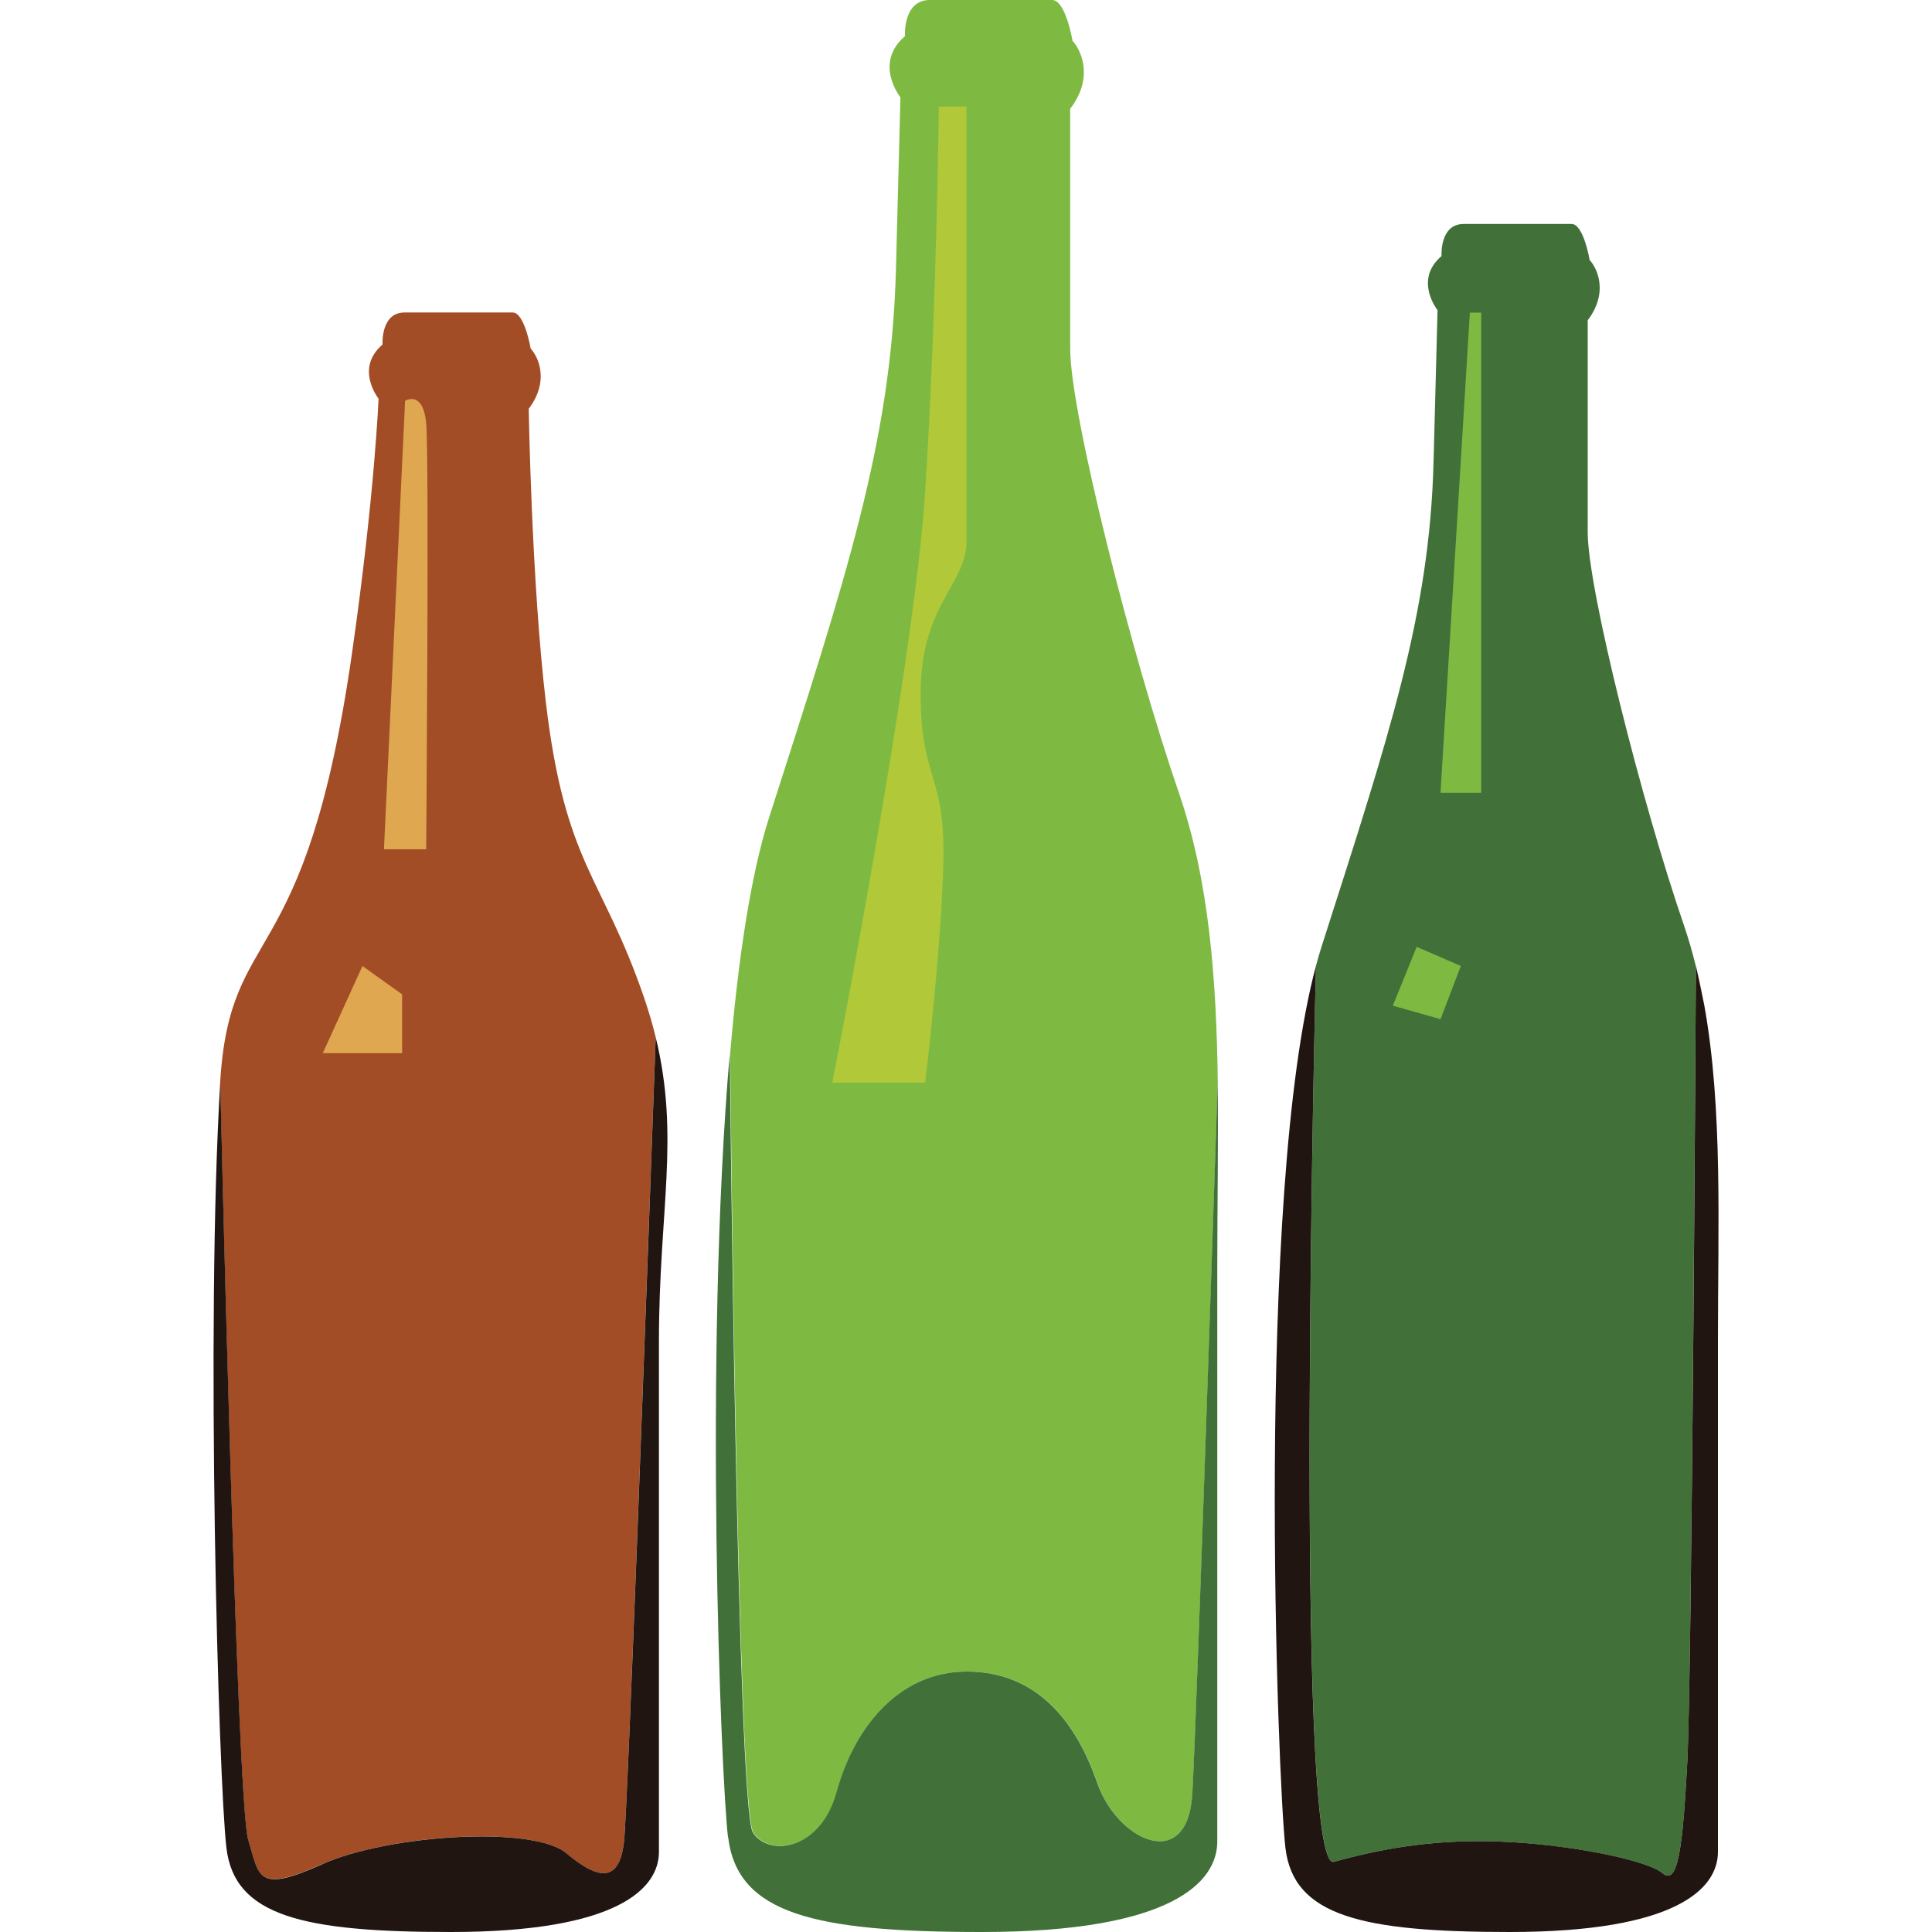
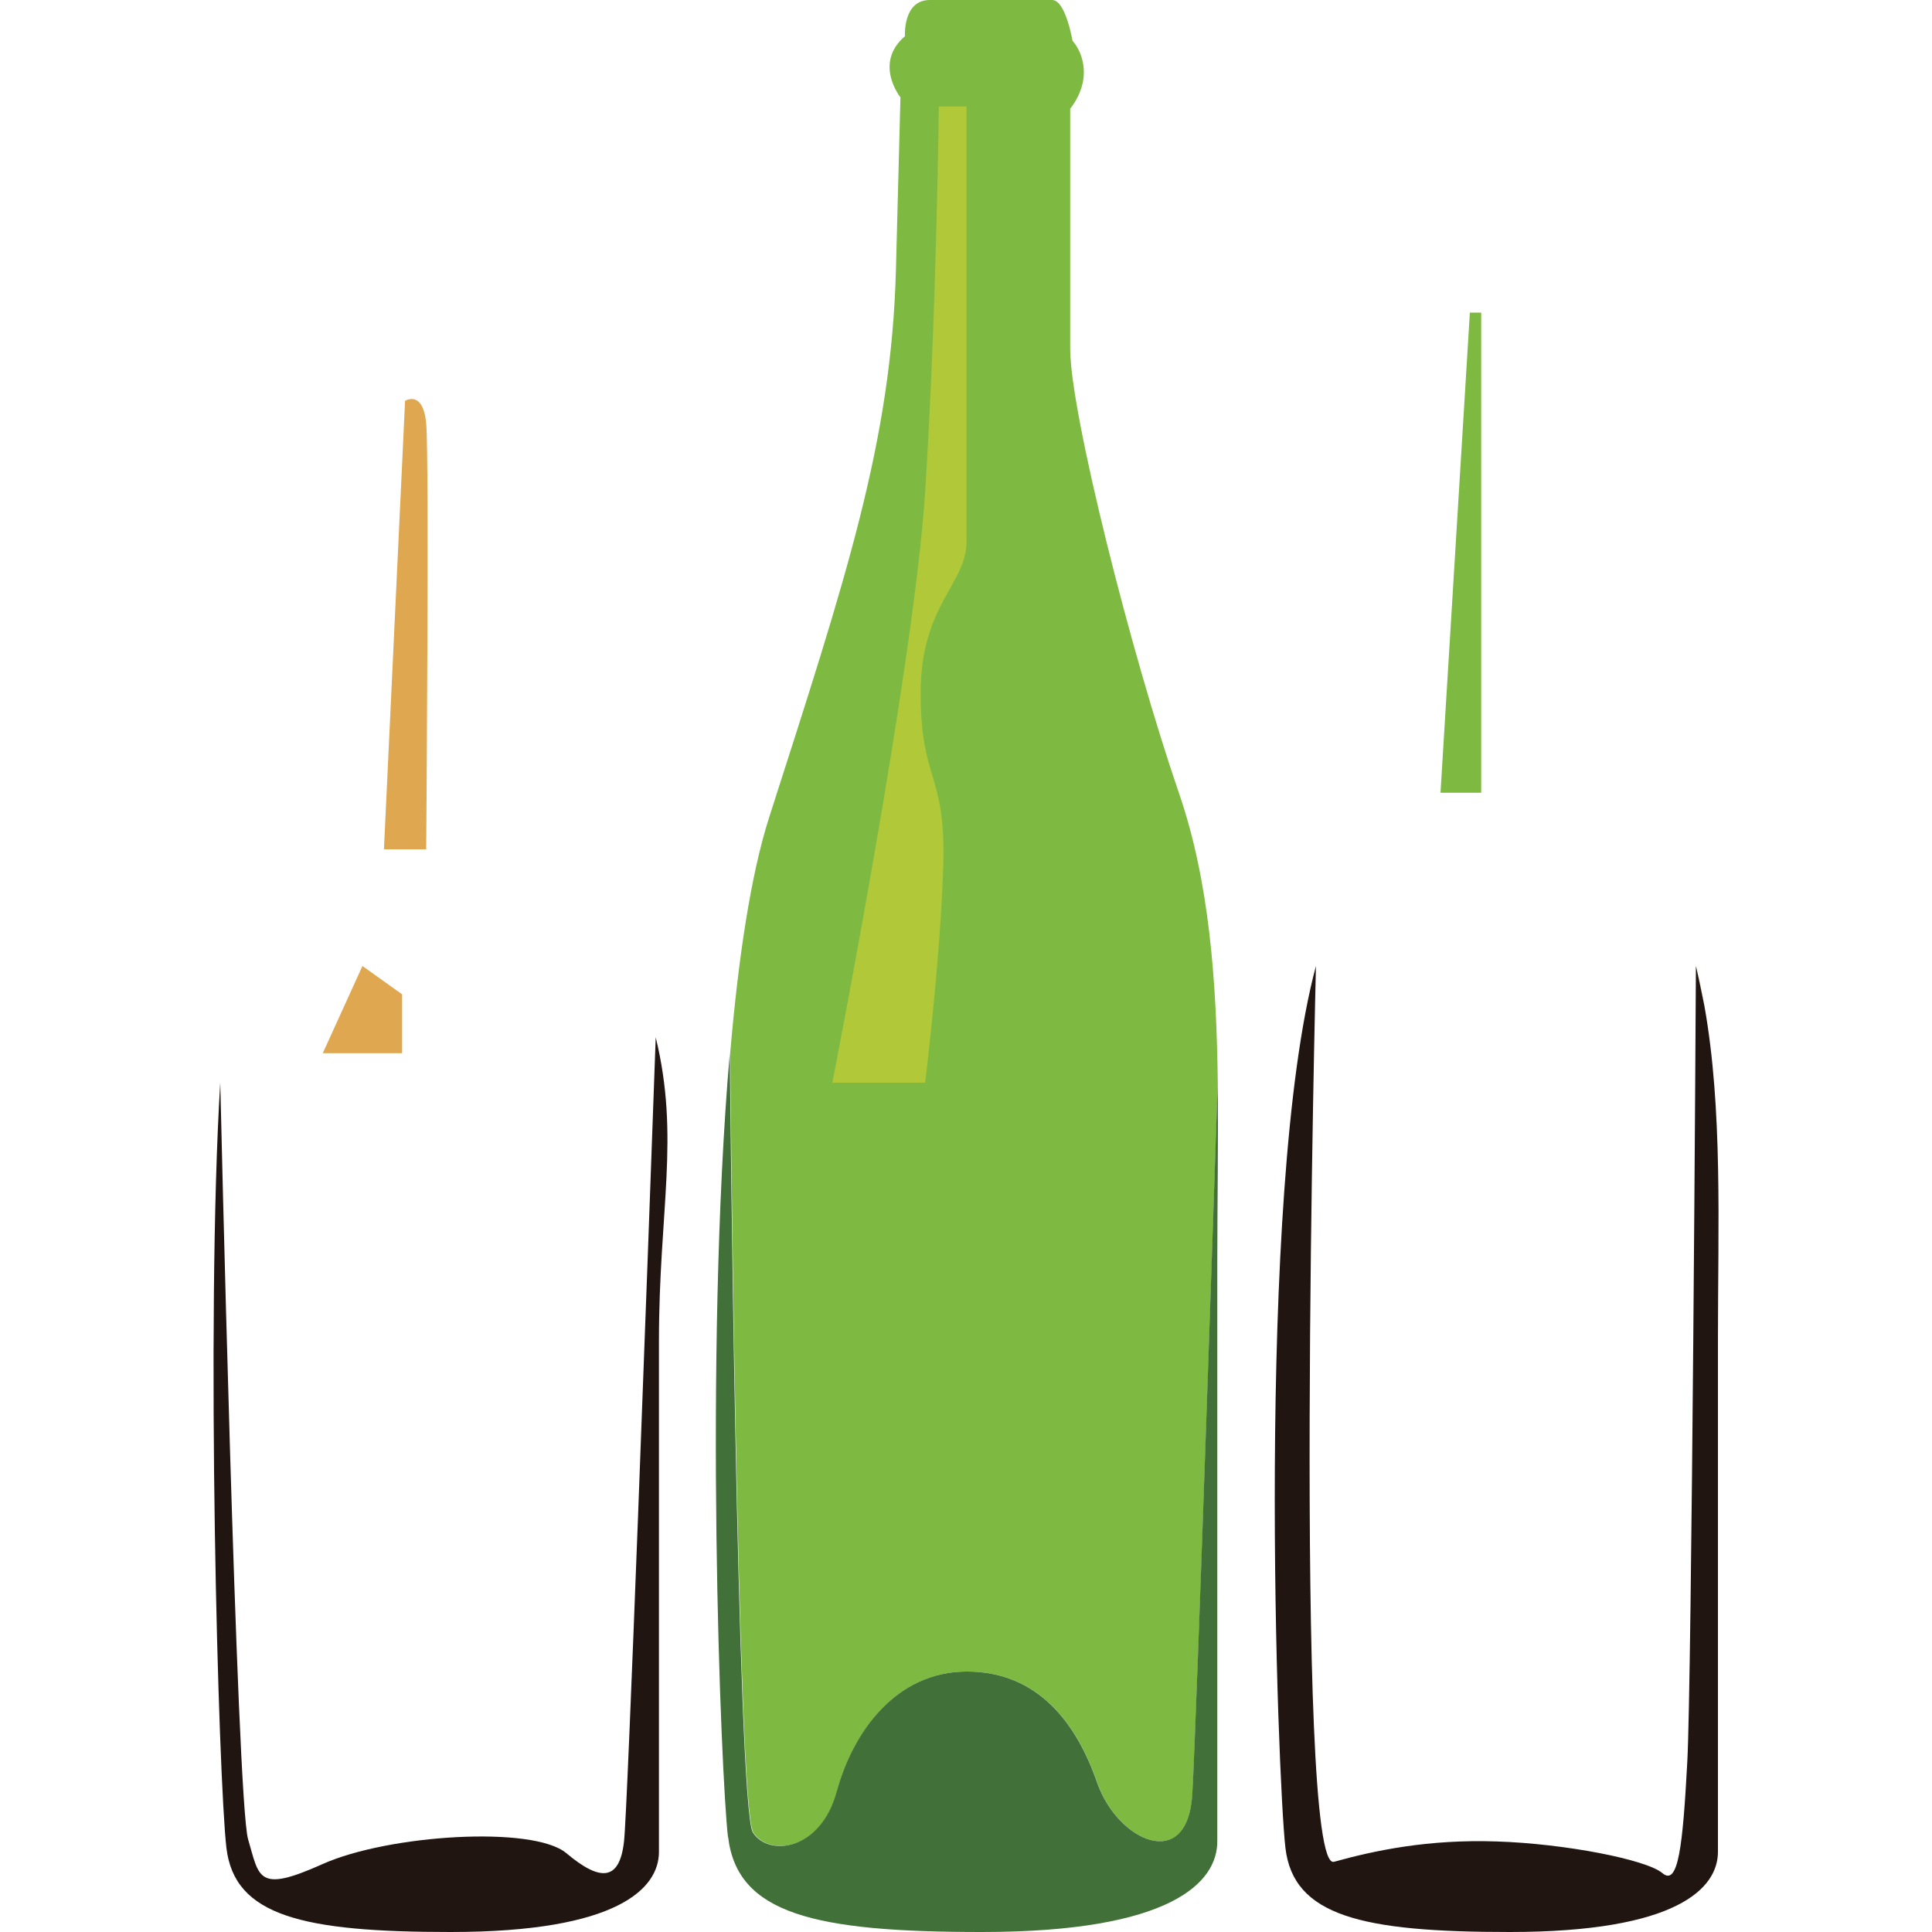
<svg xmlns="http://www.w3.org/2000/svg" id="Layer_2" viewBox="0 0 150 150">
  <defs>
    <style>.cls-1{fill:none;}.cls-2{fill:#a24d25;}.cls-3{fill:#201511;}.cls-4{fill:#417038;}.cls-5{fill:#7eba42;}.cls-6{fill:#dea750;}.cls-7{fill:#b1c838;}</style>
  </defs>
  <g id="Layer_2-2">
    <rect class="cls-1" y="0" width="150" height="150" />
    <path class="cls-5" d="M64.97,139.1c1.23-4.57,4.57-9.32,10.11-9.32s8.53,4.05,10.11,8.62c1.58,4.57,7.03,7.03,7.39.88.35-6.08,1.93-53.98,1.97-55.19-.1-8.03-.67-15.71-3.02-22.53-3.69-10.73-8.44-29.54-8.44-34.47V8.44s1.06-1.23,1.06-2.81-.88-2.46-.88-2.46c0,0-.53-3.17-1.58-3.17h-9.5c-2.11,0-1.93,2.81-1.93,2.81-2.46,2.11-.35,4.75-.35,4.75l-.35,13.36c-.35,13.36-3.87,23.92-9.85,42.56-1.42,4.44-2.39,10.92-3.02,18.29,0,.06.56,58.56,1.79,60.49,1.23,1.93,5.28,1.41,6.51-3.17Z" />
    <path class="cls-4" d="M56.53,142.61c.7,5.98,6.68,7.39,19.69,7.39,14.76,0,18.29-3.87,18.29-7.03v-44.84c0-4.74.09-9.45.03-14.04-.04,1.21-1.62,49.11-1.97,55.19-.35,6.15-5.8,3.69-7.39-.88-1.58-4.57-4.57-8.62-10.11-8.62s-8.88,4.75-10.11,9.32c-1.23,4.57-5.28,5.1-6.51,3.17-1.23-1.93-1.79-60.44-1.79-60.49-2.03,23.57-.68,56.29-.14,60.85Z" />
    <path class="cls-7" d="M71.83,84.06h-7.21s6.33-32.18,7.21-45.9c.88-13.72,1.06-29.89,1.06-29.89h2.15v33.76c0,3.34-3.56,4.92-3.56,11.78s1.93,6.15,1.76,13.19c-.18,7.03-1.41,17.06-1.41,17.06Z" />
-     <path class="cls-2" d="M25.06,144.72c5.1-2.29,16.33-3,18.91-.84,2.57,2.16,4.13,2.25,4.48-.92.28-2.47,1.8-44.29,2.46-62.42-.24-1.01-.55-2.04-.92-3.13-3.26-9.48-6.11-10.24-7.61-22.88-1.12-9.48-1.33-22.8-1.33-22.8,0,0,.93-1.09.93-2.49s-.78-2.18-.78-2.18c0,0-.47-2.8-1.4-2.8h-8.39c-1.87,0-1.71,2.49-1.71,2.49-2.18,1.86-.31,4.2-.31,4.2,0,0-.29,7.38-2.05,19.69-3.63,25.38-9.48,20.72-10.25,33.41,0,0,1.28,55.74,2.16,58.73.88,2.99.7,4.22,5.8,1.93Z" />
    <path class="cls-3" d="M17.58,143.47c.62,5.28,5.91,6.53,17.41,6.53,13.05,0,16.17-3.42,16.17-6.22v-39.64c0-10.18,1.64-15.85-.25-23.6-.65,18.13-2.18,59.94-2.46,62.42-.35,3.17-1.91,3.08-4.48.92-2.57-2.16-13.81-1.44-18.91.84-5.1,2.29-4.92,1.06-5.8-1.93-.88-2.99-2.16-58.73-2.16-58.73-1.14,18.71-.14,54.13.48,59.42Z" />
    <polygon class="cls-6" points="31.22 81.77 25.06 81.77 28.14 75 31.22 77.2 31.22 81.77" />
    <path class="cls-6" d="M33.09,65.94h-3.28l1.64-34.82s1.4-.88,1.64,1.76c.24,2.64,0,33.06,0,33.06Z" />
-     <path class="cls-4" d="M103.57,144.55c3.17-.88,7.32-1.76,12.63-1.58,5.31.18,11.64,1.41,12.87,2.46s1.58-2.11,1.93-8.62c.35-6.43.66-60.55.67-61.78-.27-1.09-.58-2.17-.94-3.22-3.26-9.48-7.46-26.11-7.46-30.47v-16.48s.93-1.09.93-2.49-.78-2.18-.78-2.18c0,0-.47-2.8-1.4-2.8h-8.39c-1.87,0-1.71,2.49-1.71,2.49-2.18,1.86-.31,4.2-.31,4.2l-.31,11.81c-.31,11.81-3.42,21.14-8.7,37.62-.15.47-.29.96-.43,1.48h0s-1.76,70.43,1.4,69.55Z" />
    <path class="cls-6" d="M131.71,75.16c.08.38.3,1.4.62,2.94-.18-.99-.38-1.98-.62-2.94Z" />
    <path class="cls-6" d="M131.67,75v.03s.02.09.04.13c-.02-.11-.04-.16-.04-.16Z" />
    <path class="cls-3" d="M99.8,143.47c.62,5.28,5.91,6.53,17.41,6.53,13.05,0,16.17-3.42,16.17-6.22v-39.64c0-9.06.38-18.01-1.05-26.04-.32-1.54-.53-2.56-.62-2.94-.01-.04-.02-.09-.04-.13,0,1.23-.32,55.35-.67,61.78-.35,6.51-.7,9.67-1.93,8.62s-7.56-2.29-12.87-2.46c-5.31-.18-9.46.7-12.63,1.58-3.17.88-1.4-69.55-1.4-69.55h0c-4.75,17.7-2.97,63.34-2.37,68.47Z" />
    <polygon class="cls-5" points="115 61.55 111.84 61.55 114.12 24.27 115 24.27 115 61.55" />
-     <polygon class="cls-5" points="111.84 79.13 108.14 78.08 109.99 73.51 113.42 75 111.84 79.13" />
  </g>
</svg>